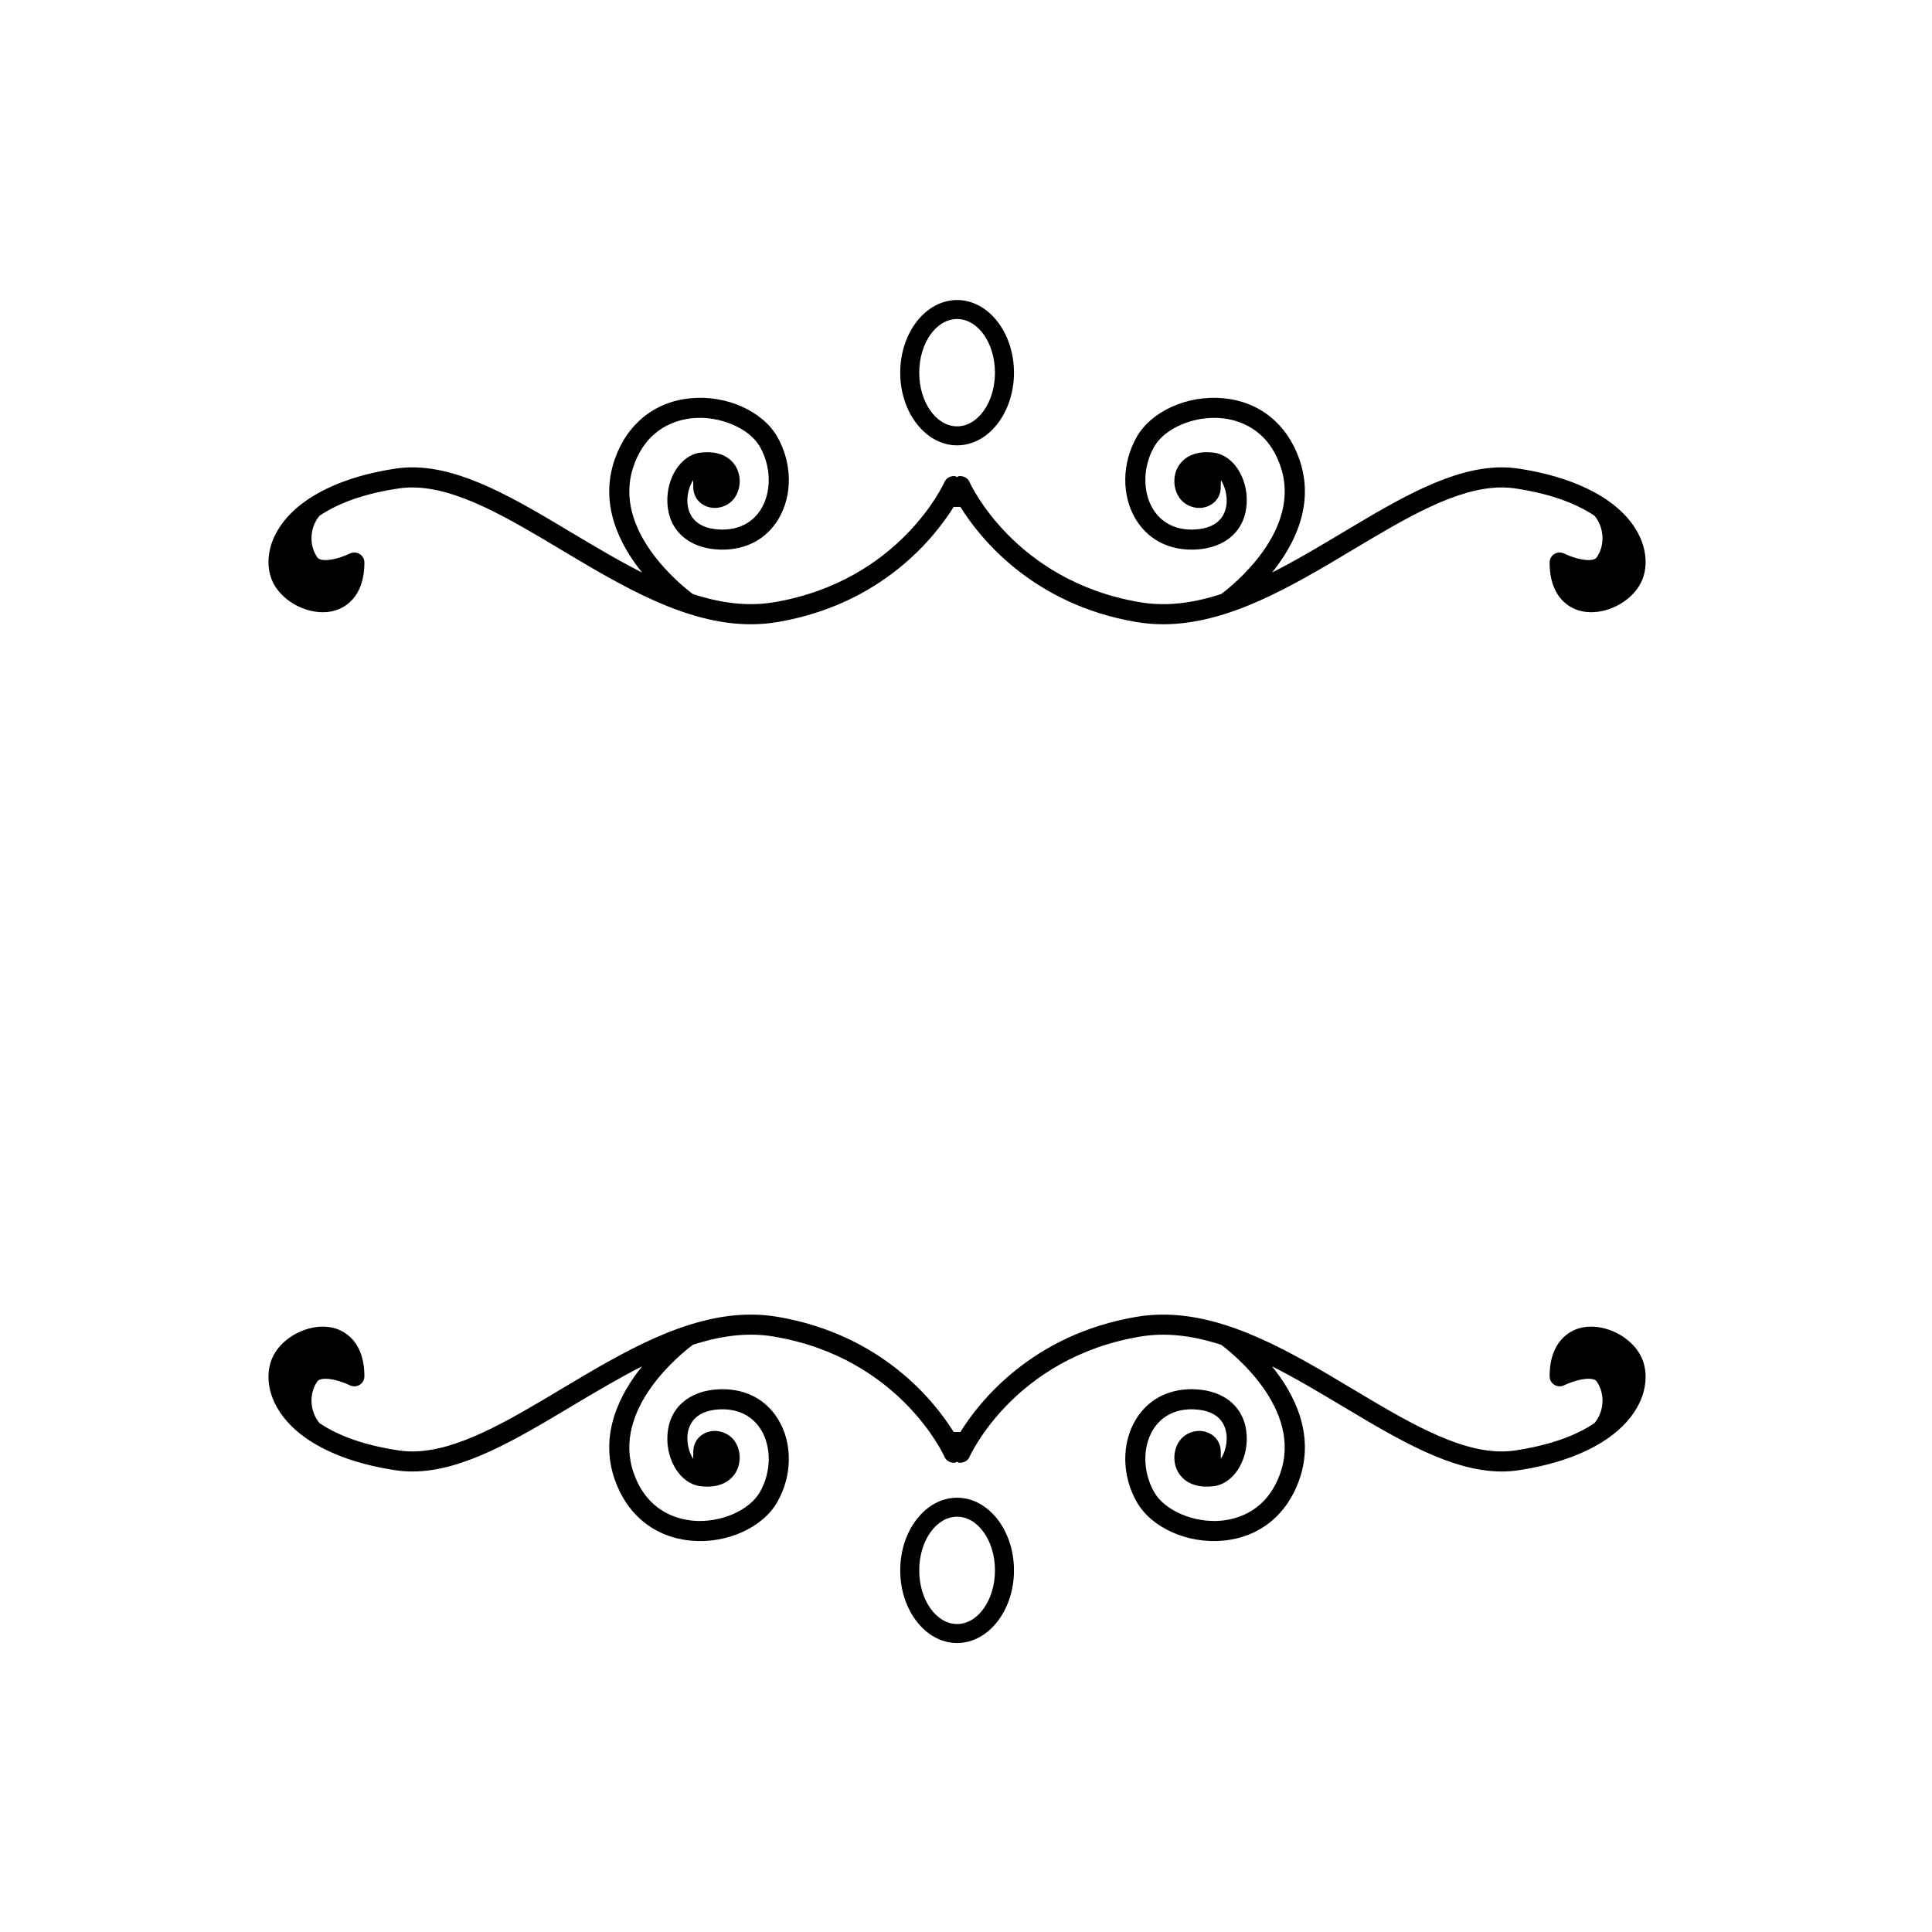
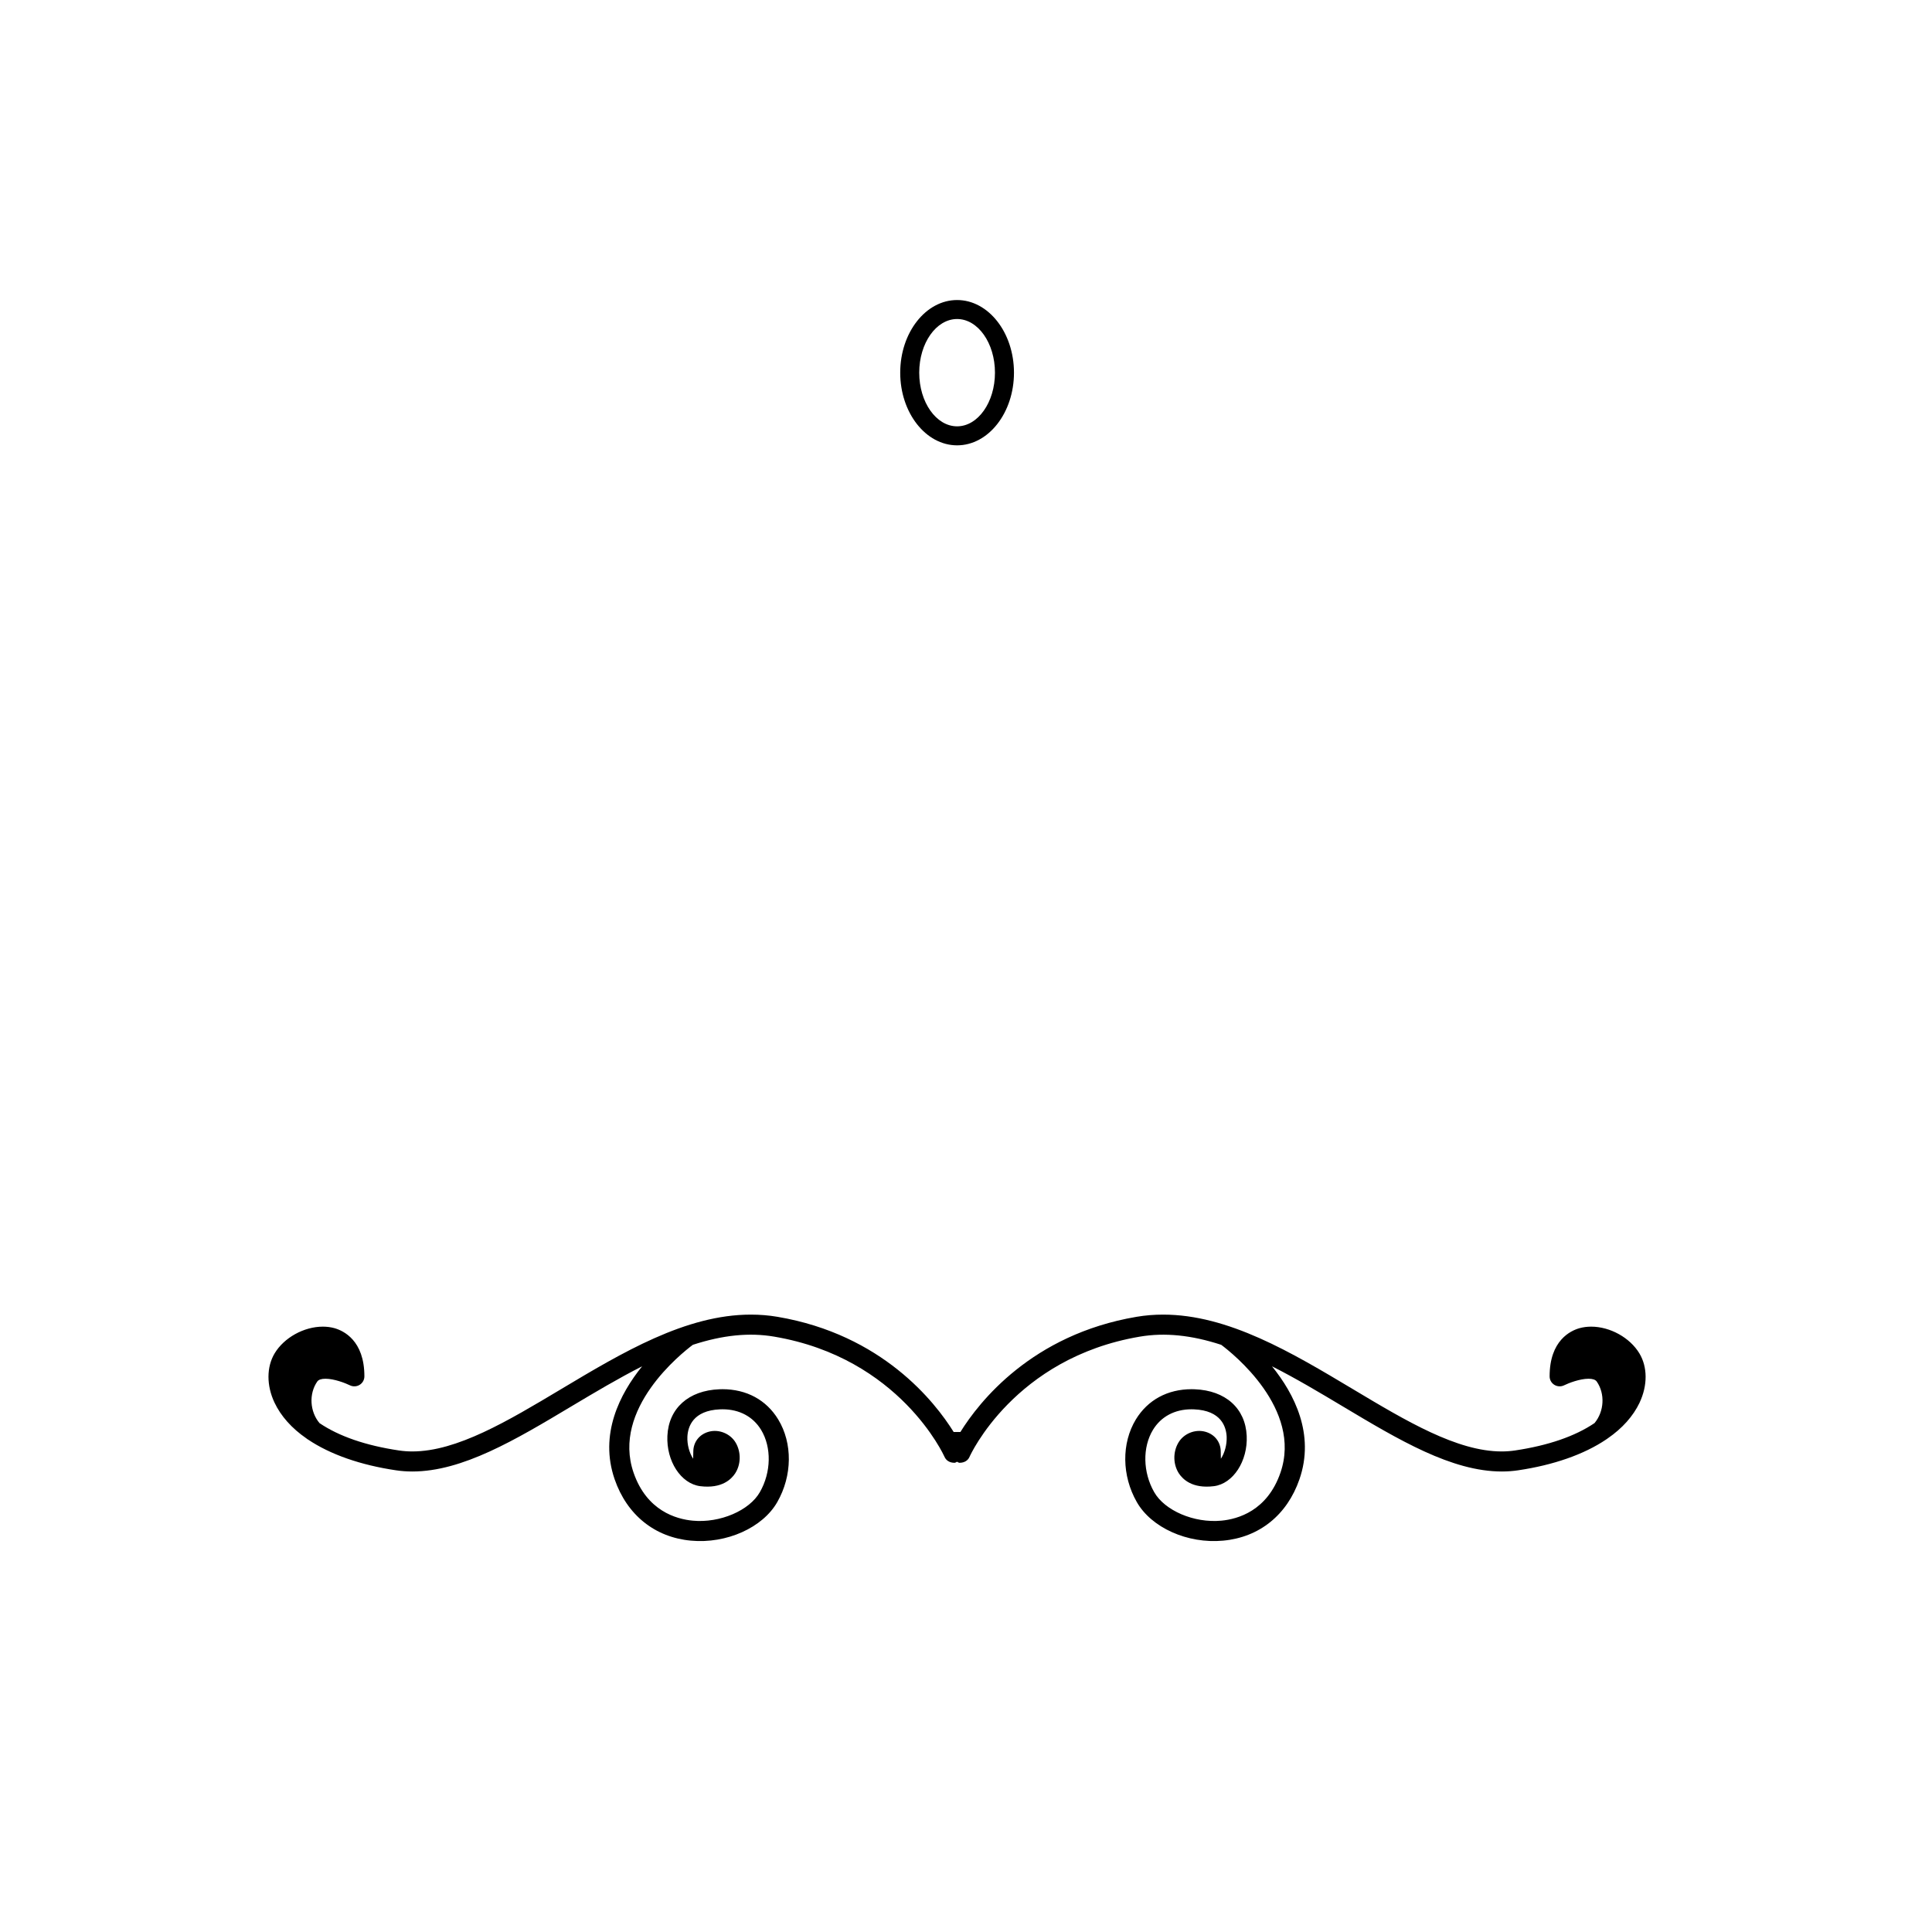
<svg xmlns="http://www.w3.org/2000/svg" fill="#000000" width="800px" height="800px" version="1.1" viewBox="144 144 512 512">
  <g>
-     <path d="m578.52 286.12c-1.715-3.602-4.586-6.816-8.438-9.473-0.223-0.176-0.414-0.312-0.453-0.316-5.859-3.945-13.93-6.766-23.305-8.16-1.387-0.211-2.84-0.316-4.336-0.316-13.273 0-27.297 8.379-42.133 17.25-6.144 3.672-12.449 7.441-18.762 10.629 5.941-7.344 11.402-18.043 7.273-29.941-3.269-9.457-10.629-15.383-20.207-16.258-9.488-0.891-19.059 3.473-22.902 10.238-3.981 6.977-4.074 15.562-0.246 21.875 3.152 5.164 8.395 8.012 14.797 8.012l0.812-0.016c8.152-0.316 13.43-5.039 13.77-12.34 0.309-6.699-3.586-12.688-8.688-13.34-5.769-0.727-8.262 1.867-9.262 3.352-1.57 2.387-1.629 5.672-0.156 8.176 1.402 2.402 4.418 3.633 7.106 2.906 2.504-0.676 4.121-2.734 4.121-5.269 0-0.801 0.016-1.414 0.039-1.891 1.031 1.57 1.613 3.777 1.531 5.828-0.121 2.594-1.41 6.984-8.688 7.266l-0.637 0.012c-4.438 0-8.066-1.934-10.203-5.445-2.812-4.625-2.684-11.262 0.316-16.512 2.75-4.856 10.535-8.254 17.809-7.566 4.336 0.402 12.16 2.59 15.652 12.699 5.859 16.941-12.699 31.668-15.695 33.906-7.941 2.586-14.965 3.285-21.555 2.168-33.312-5.644-45.027-31.59-45.125-31.824-0.406-0.977-1.352-1.617-2.672-1.617h-0.039c-0.23 0.02-0.402 0.195-0.621 0.277-0.211-0.082-0.379-0.25-0.625-0.277h-0.035c-1.32 0-2.262 0.637-2.672 1.617-0.105 0.238-11.809 26.184-45.125 31.824-6.594 1.117-13.613 0.418-21.555-2.168-2.992-2.238-21.559-16.965-15.699-33.906 3.496-10.113 11.32-12.293 15.66-12.699 7.269-0.684 15.059 2.711 17.809 7.566 3.004 5.25 3.129 11.879 0.316 16.512-2.141 3.512-5.769 5.445-10.211 5.445l-0.629-0.012c-7.273-0.281-8.566-4.672-8.688-7.266-0.086-2.051 0.5-4.258 1.527-5.828 0.023 0.473 0.039 1.094 0.039 1.891 0 2.535 1.617 4.602 4.125 5.269 2.684 0.727 5.703-0.508 7.106-2.906 1.473-2.504 1.41-5.789-0.16-8.176-0.992-1.477-3.488-4.07-9.25-3.352-5.106 0.66-8.992 6.644-8.688 13.34 0.336 7.297 5.617 12.02 13.77 12.34l0.816 0.016c6.398 0 11.645-2.848 14.785-8.012 3.84-6.312 3.742-14.898-0.238-21.875-3.844-6.766-13.418-11.129-22.902-10.238-9.574 0.875-16.938 6.801-20.207 16.258-4.117 11.906 1.344 22.598 7.281 29.941-6.312-3.188-12.609-6.957-18.762-10.629-14.836-8.871-28.859-17.25-42.129-17.25-1.5 0-2.957 0.105-4.344 0.316-9.383 1.391-17.441 4.211-23.305 8.16-0.035 0-0.238 0.141-0.453 0.316-3.848 2.656-6.727 5.871-8.434 9.473-2.141 4.551-2.125 9.426 0.035 13.043 2.504 4.172 7.758 7.082 12.785 7.082 1.066 0 2.102-0.137 3.062-0.402 2.383-0.664 7.941-3.234 7.941-12.766 0-0.922-0.469-1.77-1.254-2.258-0.789-0.488-1.762-0.52-2.562-0.137-1.246 0.609-4.188 1.75-6.5 1.75-1.094 0-1.82-0.246-2.168-0.734-2.254-3.231-1.996-7.926 0.586-11.012 5.164-3.496 12.246-5.945 21.07-7.254 1.129-0.168 2.316-0.25 3.527-0.25 11.809 0 25.223 8.004 39.406 16.484 16.254 9.719 33.055 19.77 50.309 19.77 2.394 0 4.766-0.195 7.07-0.586 27.75-4.699 41.719-22.551 46.68-30.516h1.785c4.953 7.965 18.918 25.816 46.672 30.516 2.297 0.387 4.672 0.586 7.062 0.586 17.25 0 34.062-10.051 50.309-19.77 14.184-8.48 27.598-16.484 39.406-16.484 1.203 0 2.398 0.086 3.527 0.25 8.816 1.309 15.895 3.758 21.07 7.254 2.578 3.09 2.836 7.785 0.586 11.012-0.352 0.488-1.074 0.734-2.168 0.734-2.312 0-5.254-1.137-6.5-1.75-0.801-0.383-1.773-0.352-2.562 0.137-0.789 0.488-1.254 1.336-1.254 2.258 0 9.531 5.562 12.098 7.945 12.766 0.957 0.262 1.996 0.402 3.062 0.402 5.023 0 10.277-2.91 12.781-7.082 2.184-3.609 2.199-8.492 0.059-13.043z" />
    <path d="m578.52 515.7c-1.715 3.602-4.586 6.816-8.438 9.473-0.223 0.176-0.414 0.312-0.453 0.316-5.859 3.949-13.93 6.769-23.305 8.156-1.387 0.211-2.84 0.316-4.336 0.316-13.273 0-27.297-8.375-42.133-17.25-6.144-3.672-12.449-7.438-18.762-10.625 5.941 7.344 11.402 18.035 7.273 29.941-3.269 9.453-10.629 15.375-20.207 16.258-9.488 0.891-19.059-3.465-22.902-10.238-3.981-6.977-4.074-15.562-0.246-21.875 3.152-5.168 8.395-8.02 14.797-8.02l0.812 0.02c8.152 0.316 13.43 5.043 13.77 12.34 0.309 6.695-3.586 12.688-8.688 13.34-5.769 0.719-8.262-1.867-9.262-3.352-1.57-2.394-1.629-5.672-0.156-8.176 1.402-2.398 4.418-3.633 7.106-2.906 2.504 0.676 4.121 2.734 4.121 5.269 0 0.797 0.016 1.414 0.039 1.895 1.031-1.57 1.613-3.777 1.531-5.824-0.121-2.602-1.41-6.984-8.688-7.269l-0.637-0.012c-4.438 0-8.066 1.934-10.203 5.441-2.812 4.629-2.684 11.266 0.316 16.504 2.75 4.863 10.535 8.262 17.809 7.57 4.336-0.406 12.16-2.586 15.652-12.699 5.859-16.941-12.699-31.664-15.695-33.902-7.941-2.59-14.965-3.285-21.555-2.168-33.312 5.633-45.027 31.59-45.125 31.816-0.406 0.984-1.352 1.617-2.672 1.617h-0.039c-0.23-0.023-0.402-0.195-0.621-0.277-0.211 0.082-0.379 0.25-0.625 0.277h-0.035c-1.32 0-2.262-0.637-2.672-1.617-0.105-0.23-11.809-26.184-45.125-31.816-6.594-1.125-13.613-0.422-21.555 2.168-2.992 2.238-21.559 16.957-15.699 33.902 3.496 10.117 11.32 12.289 15.66 12.699 7.269 0.691 15.059-2.711 17.809-7.57 3.004-5.238 3.129-11.875 0.316-16.504-2.141-3.508-5.769-5.441-10.211-5.441l-0.629 0.012c-7.273 0.293-8.566 4.676-8.688 7.269-0.086 2.047 0.5 4.258 1.527 5.824 0.023-0.48 0.039-1.098 0.039-1.895 0-2.535 1.617-4.594 4.125-5.269 2.684-0.727 5.703 0.516 7.106 2.906 1.473 2.504 1.41 5.785-0.16 8.176-0.992 1.48-3.488 4.07-9.25 3.352-5.106-0.66-8.992-6.644-8.688-13.34 0.336-7.297 5.617-12.027 13.77-12.34l0.816-0.02c6.398 0 11.645 2.848 14.785 8.02 3.84 6.312 3.742 14.898-0.238 21.875-3.844 6.769-13.418 11.129-22.902 10.238-9.574-0.883-16.938-6.805-20.207-16.258-4.117-11.906 1.344-22.598 7.281-29.941-6.312 3.195-12.609 6.957-18.762 10.625-14.836 8.879-28.859 17.25-42.129 17.25-1.5 0-2.957-0.105-4.344-0.316-9.383-1.387-17.441-4.207-23.305-8.156-0.035-0.004-0.238-0.137-0.453-0.316-3.848-2.656-6.727-5.871-8.434-9.473-2.141-4.543-2.125-9.426 0.035-13.043 2.504-4.168 7.758-7.082 12.785-7.082 1.066 0 2.102 0.137 3.062 0.398 2.383 0.672 7.941 3.238 7.941 12.766 0 0.926-0.469 1.773-1.254 2.254-0.789 0.488-1.762 0.523-2.562 0.137-1.246-0.609-4.188-1.75-6.5-1.75-1.094 0-1.82 0.25-2.168 0.734-2.254 3.234-1.996 7.93 0.586 11.02 5.164 3.496 12.246 5.945 21.07 7.254 1.129 0.168 2.316 0.258 3.527 0.258 11.809 0 25.223-8.012 39.406-16.496 16.254-9.719 33.055-19.766 50.309-19.766 2.394 0 4.766 0.191 7.07 0.586 27.75 4.699 41.719 22.551 46.68 30.52h1.785c4.953-7.969 18.918-25.82 46.672-30.52 2.297-0.395 4.672-0.586 7.062-0.586 17.25 0 34.062 10.047 50.309 19.766 14.184 8.488 27.598 16.496 39.406 16.496 1.203 0 2.398-0.09 3.527-0.258 8.816-1.316 15.895-3.758 21.07-7.254 2.578-3.082 2.836-7.785 0.586-11.02-0.352-0.484-1.074-0.734-2.168-0.734-2.312 0-5.254 1.137-6.5 1.75-0.801 0.387-1.773 0.348-2.562-0.137-0.789-0.484-1.254-1.328-1.254-2.254 0-9.531 5.562-12.098 7.945-12.766 0.957-0.262 1.996-0.398 3.062-0.398 5.023 0 10.277 2.918 12.781 7.082 2.184 3.617 2.199 8.492 0.059 13.043z" />
    <path d="m397.64 262.02c-8.309 0-15.074-8.641-15.074-19.254 0-10.617 6.762-19.254 15.074-19.254s15.074 8.641 15.074 19.254c0 10.617-6.762 19.254-15.074 19.254zm0-33.477c-5.531 0-10.035 6.379-10.035 14.219s4.504 14.219 10.035 14.219 10.035-6.379 10.035-14.219-4.504-14.219-10.035-14.219z" />
-     <path d="m397.64 579.42c-8.309 0-15.074-8.641-15.074-19.254 0-10.617 6.762-19.254 15.074-19.254s15.074 8.641 15.074 19.254-6.762 19.254-15.074 19.254zm0-33.477c-5.531 0-10.035 6.379-10.035 14.219 0 7.84 4.504 14.219 10.035 14.219s10.035-6.379 10.035-14.219c0-7.84-4.504-14.219-10.035-14.219z" />
  </g>
</svg>